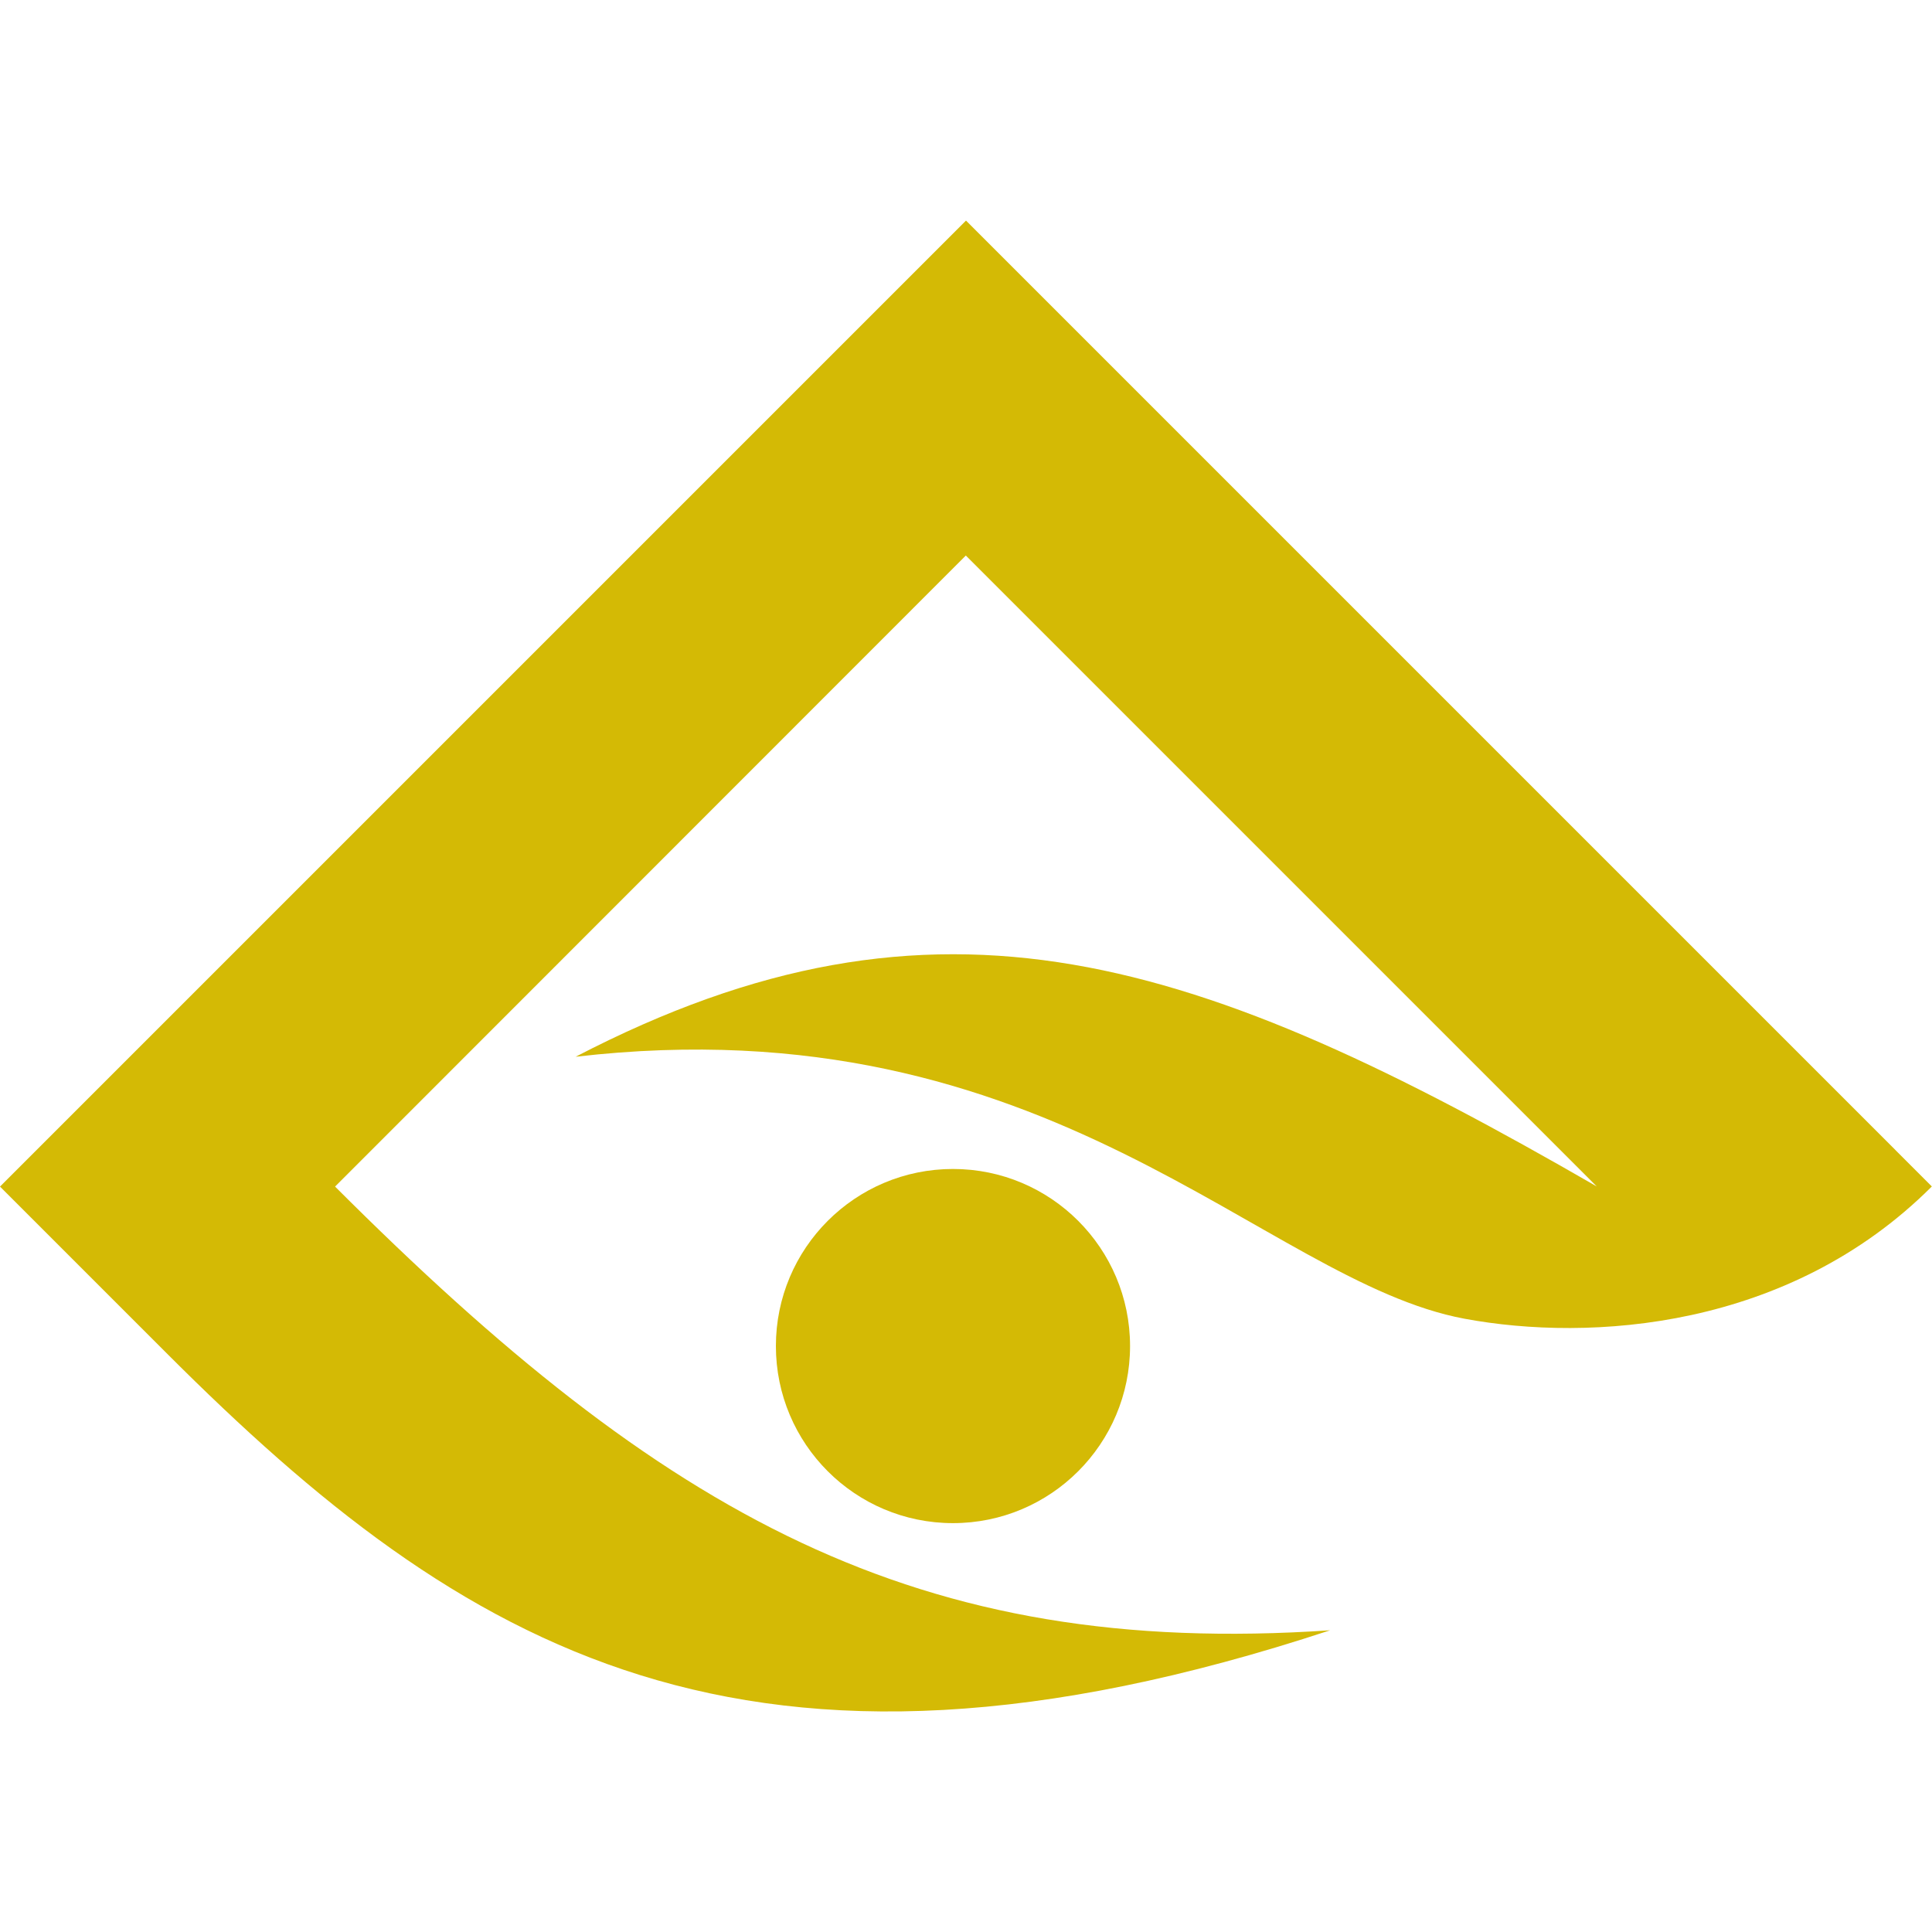
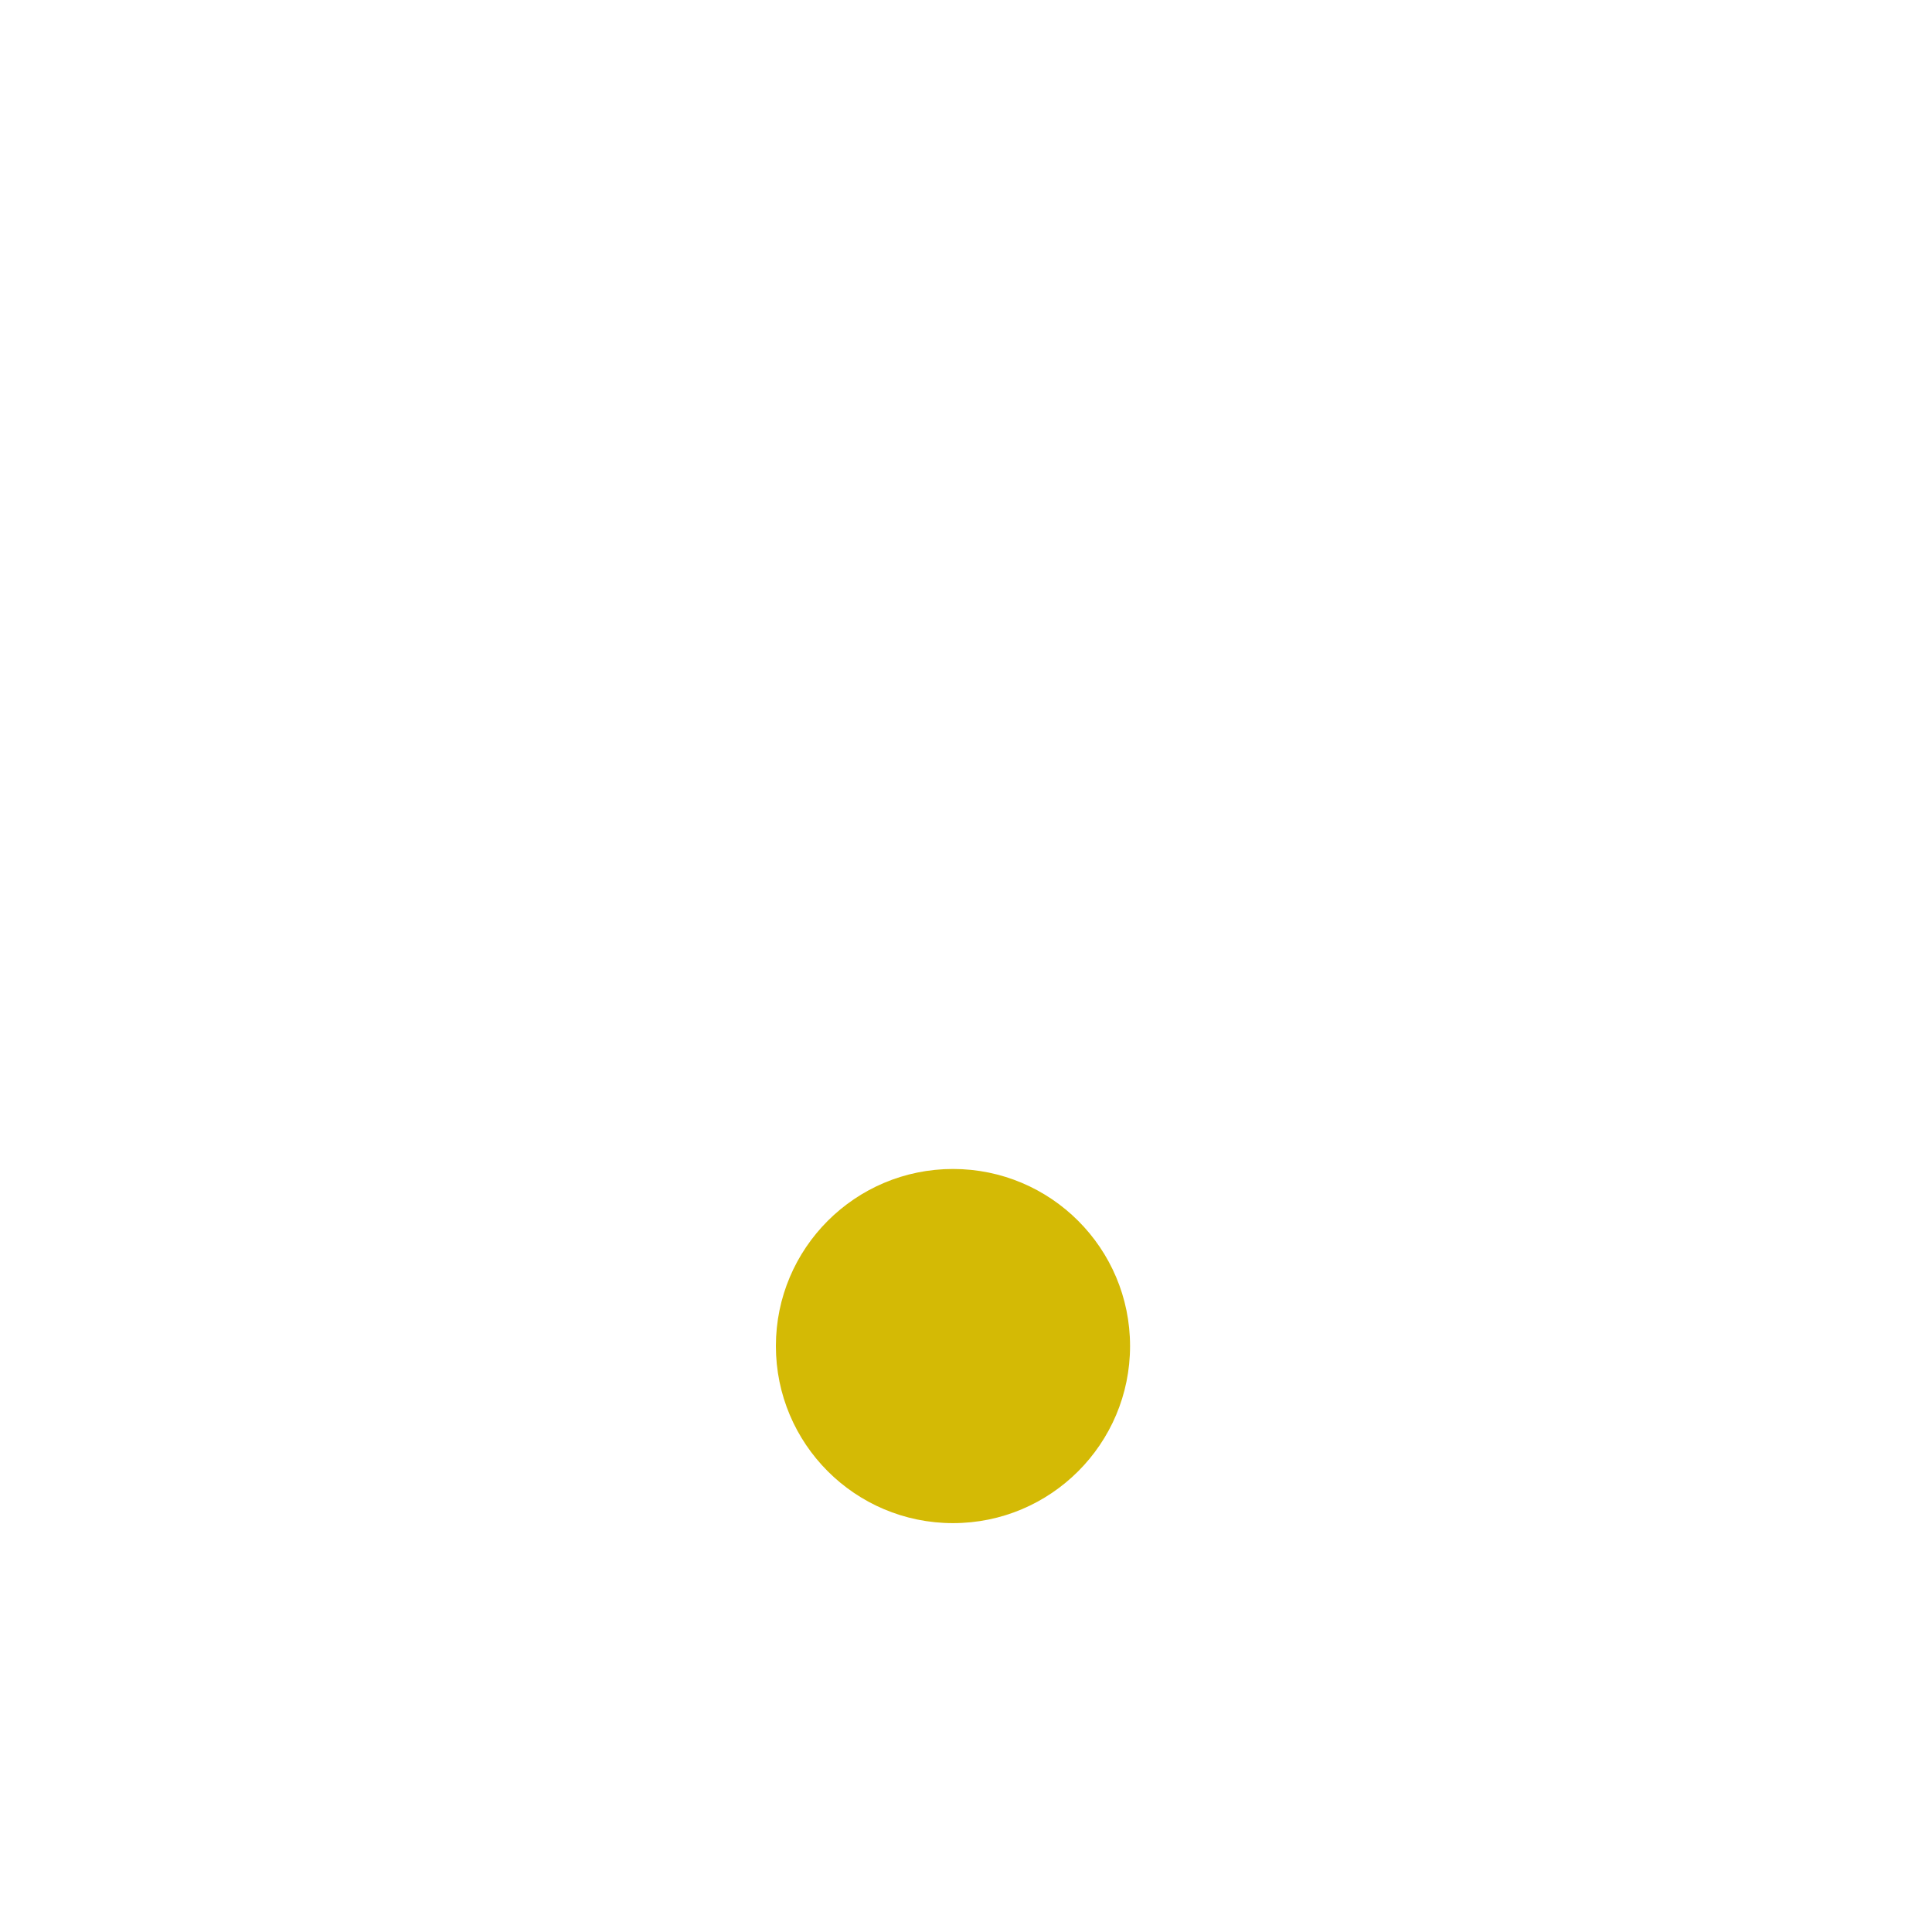
<svg xmlns="http://www.w3.org/2000/svg" version="1.1" id="Layer_1" x="0px" y="0px" viewBox="0 0 3500 3500" style="enable-background:new 0 0 3500 3500;" xml:space="preserve">
  <style type="text/css">
	.st0{fill-rule:evenodd;clip-rule:evenodd;fill:#D4BA05;}
</style>
  <g id="Layer_x0020_1">
    <circle class="st0" cx="1726.4" cy="2438.5" r="320.8" />
-     <path class="st0" d="M607,2149.6c597.1,597.1,1053.5,854.8,1802.7,803.8c-1058.9,349-1571.1,34.8-2106.2-500.3L0,2149.6l1750-1750   L3326.4,1976h0l2.7,2.7l2.7,2.7l2.8,2.8l2.8,2.8l2.8,2.8l2.8,2.8l2.8,2.8l2.8,2.8l5.6,5.6l2.8,2.8l2.8,2.8l2.8,2.8l2.8,2.8l2.8,2.8   l2.8,2.8l2.8,2.8l2.8,2.8l2.8,2.8l2.8,2.8l2.8,2.8l5.7,5.7l2.8,2.8l2.8,2.8l2.8,2.8l2.8,2.8l2.8,2.8l2.8,2.8l2.8,2.8l2.8,2.8   l2.8,2.8l2.8,2.8l2.8,2.8l2.8,2.8l2.8,2.8l2.8,2.8l2.8,2.8l2.7,2.8l2.7,2.7l2.7,2.7l2.7,2.7l2.7,2.7l2.7,2.7l2.7,2.7l2.7,2.7   l2.7,2.7l2.6,2.6l2.6,2.6l2.6,2.6l2.6,2.6l2.6,2.6l2.6,2.6l2.6,2.6l2.5,2.5l2.5,2.5l2.5,2.5l2.5,2.5l2.5,2.5l2.4,2.4l2.4,2.4   l2.4,2.4l2.4,2.4l2.4,2.4c-259.1,259.1-619.3,281.9-846.6,239.6c-365.4-68-750.3-574.5-1610.3-474.6   c657.9-341.7,1127.9-181.8,1849.9,235l-1143-1143L607,2149.6L607,2149.6z" />
  </g>
</svg>